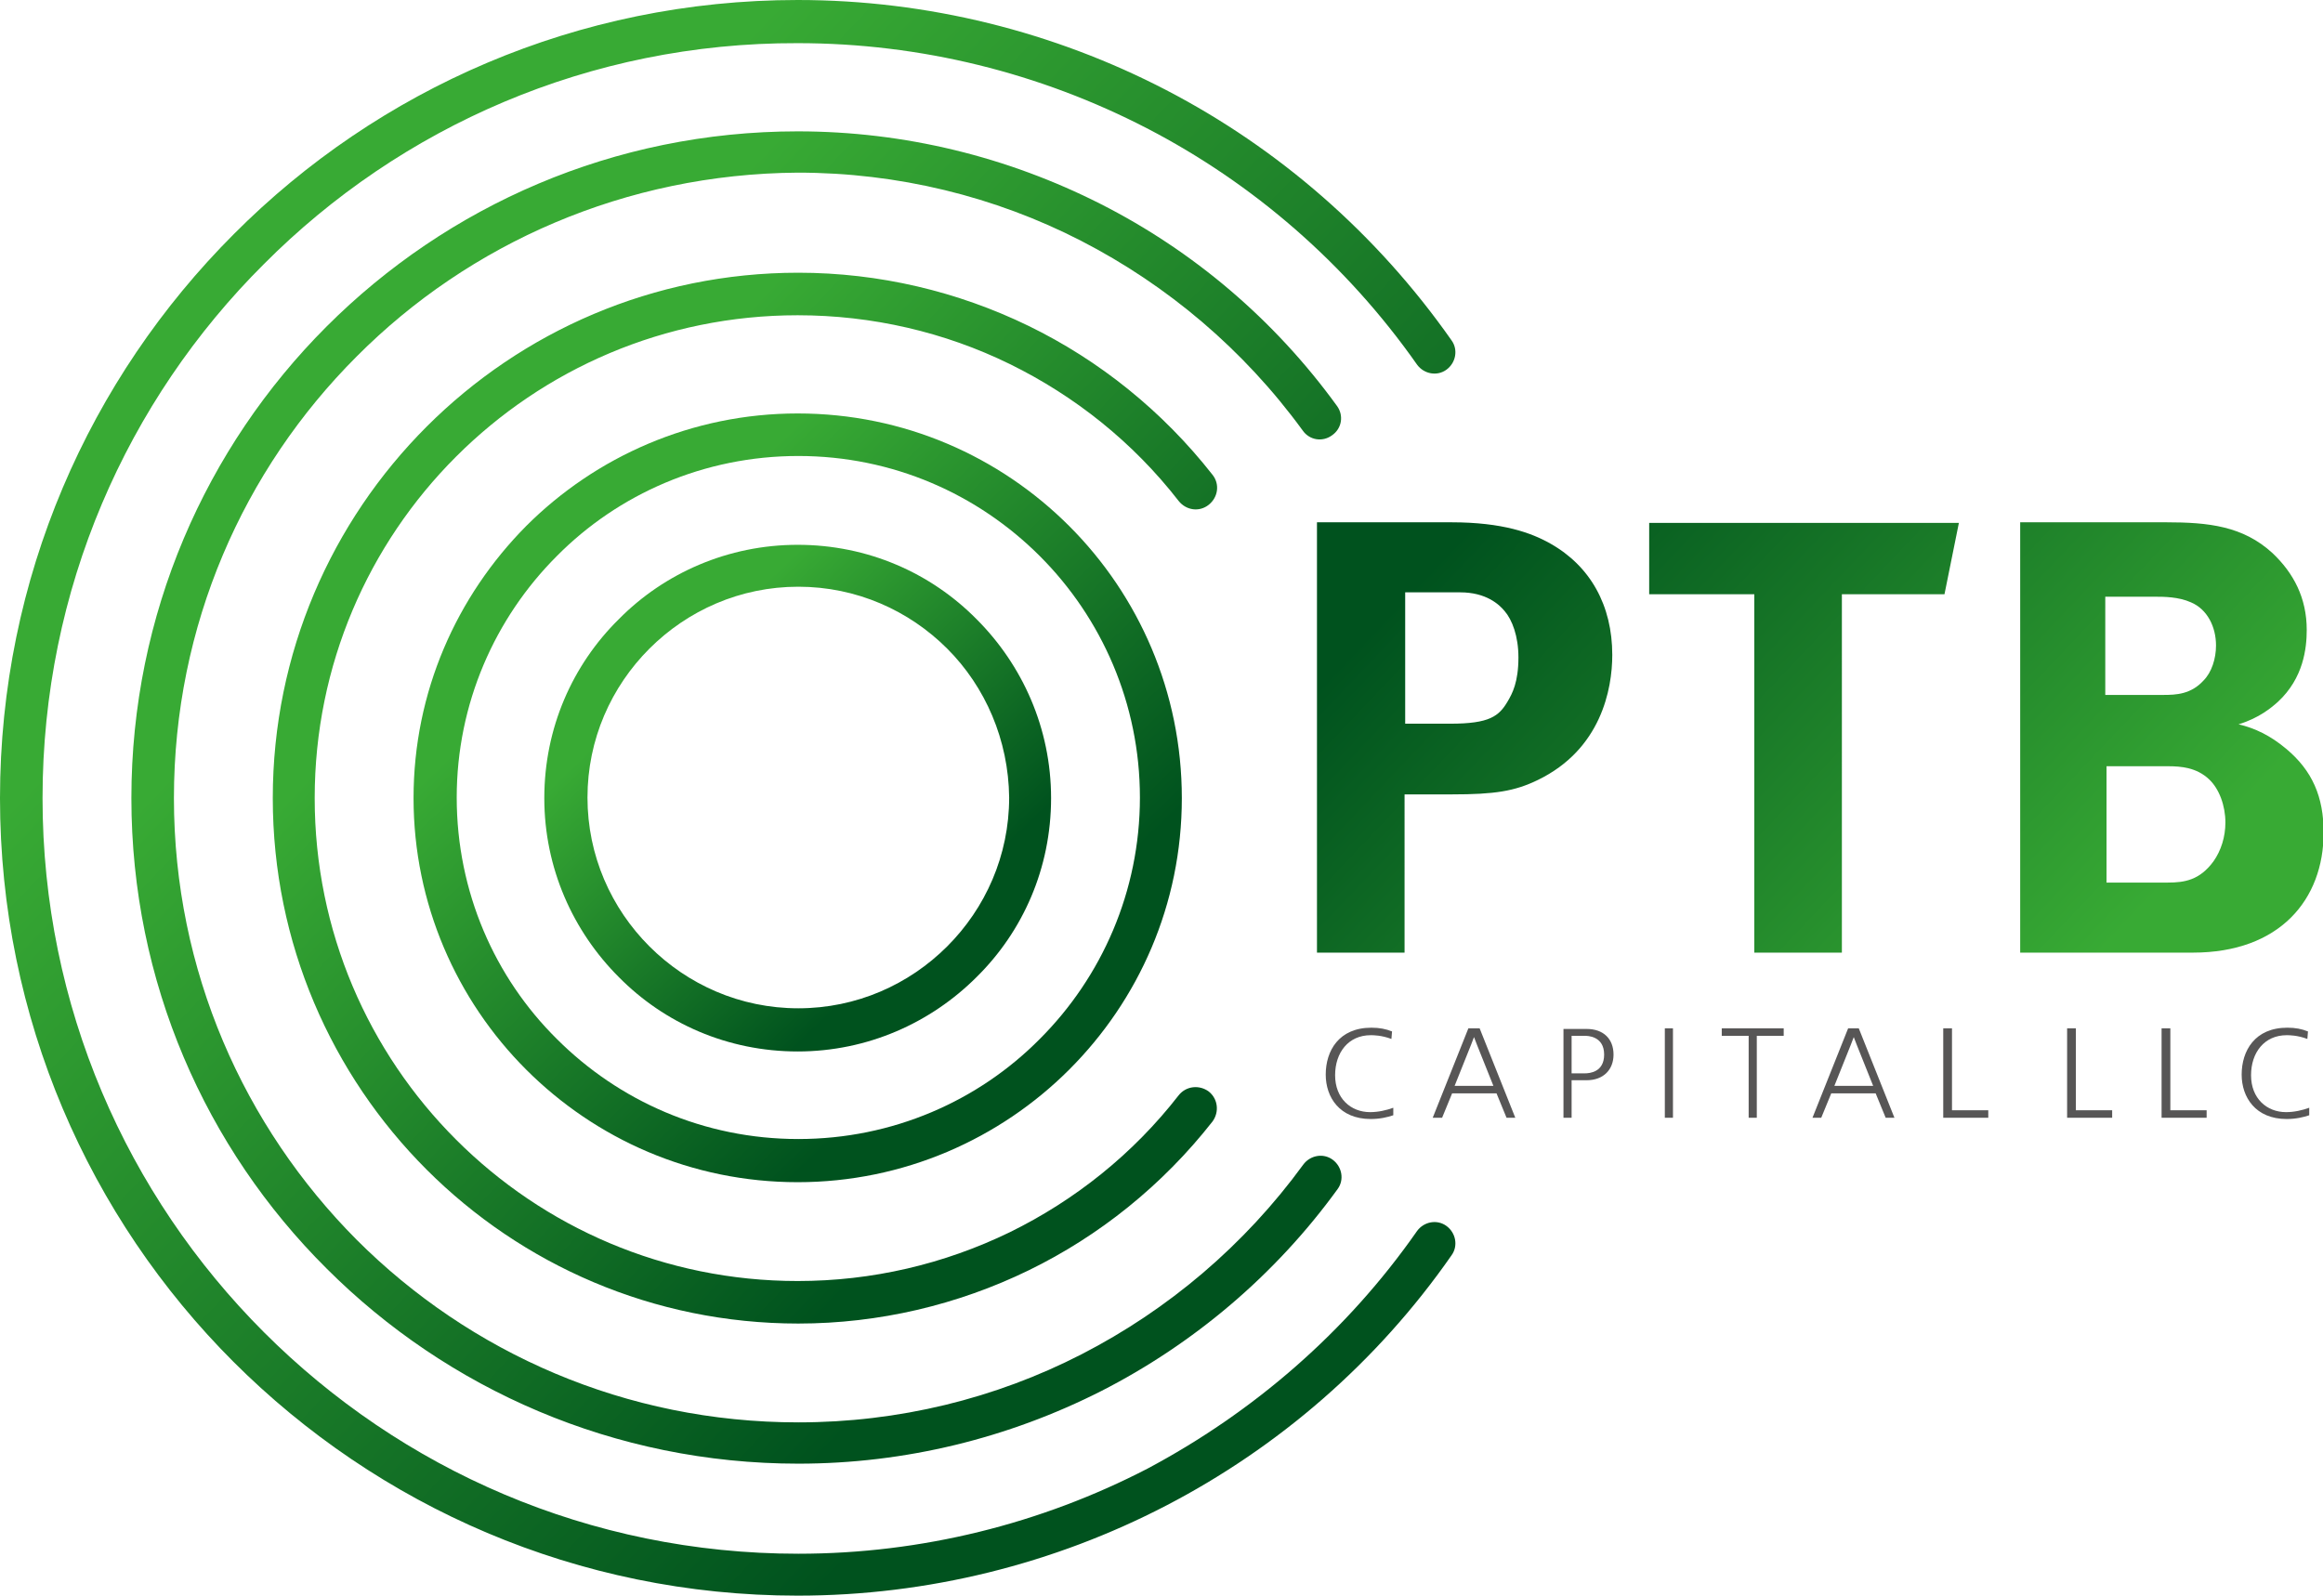
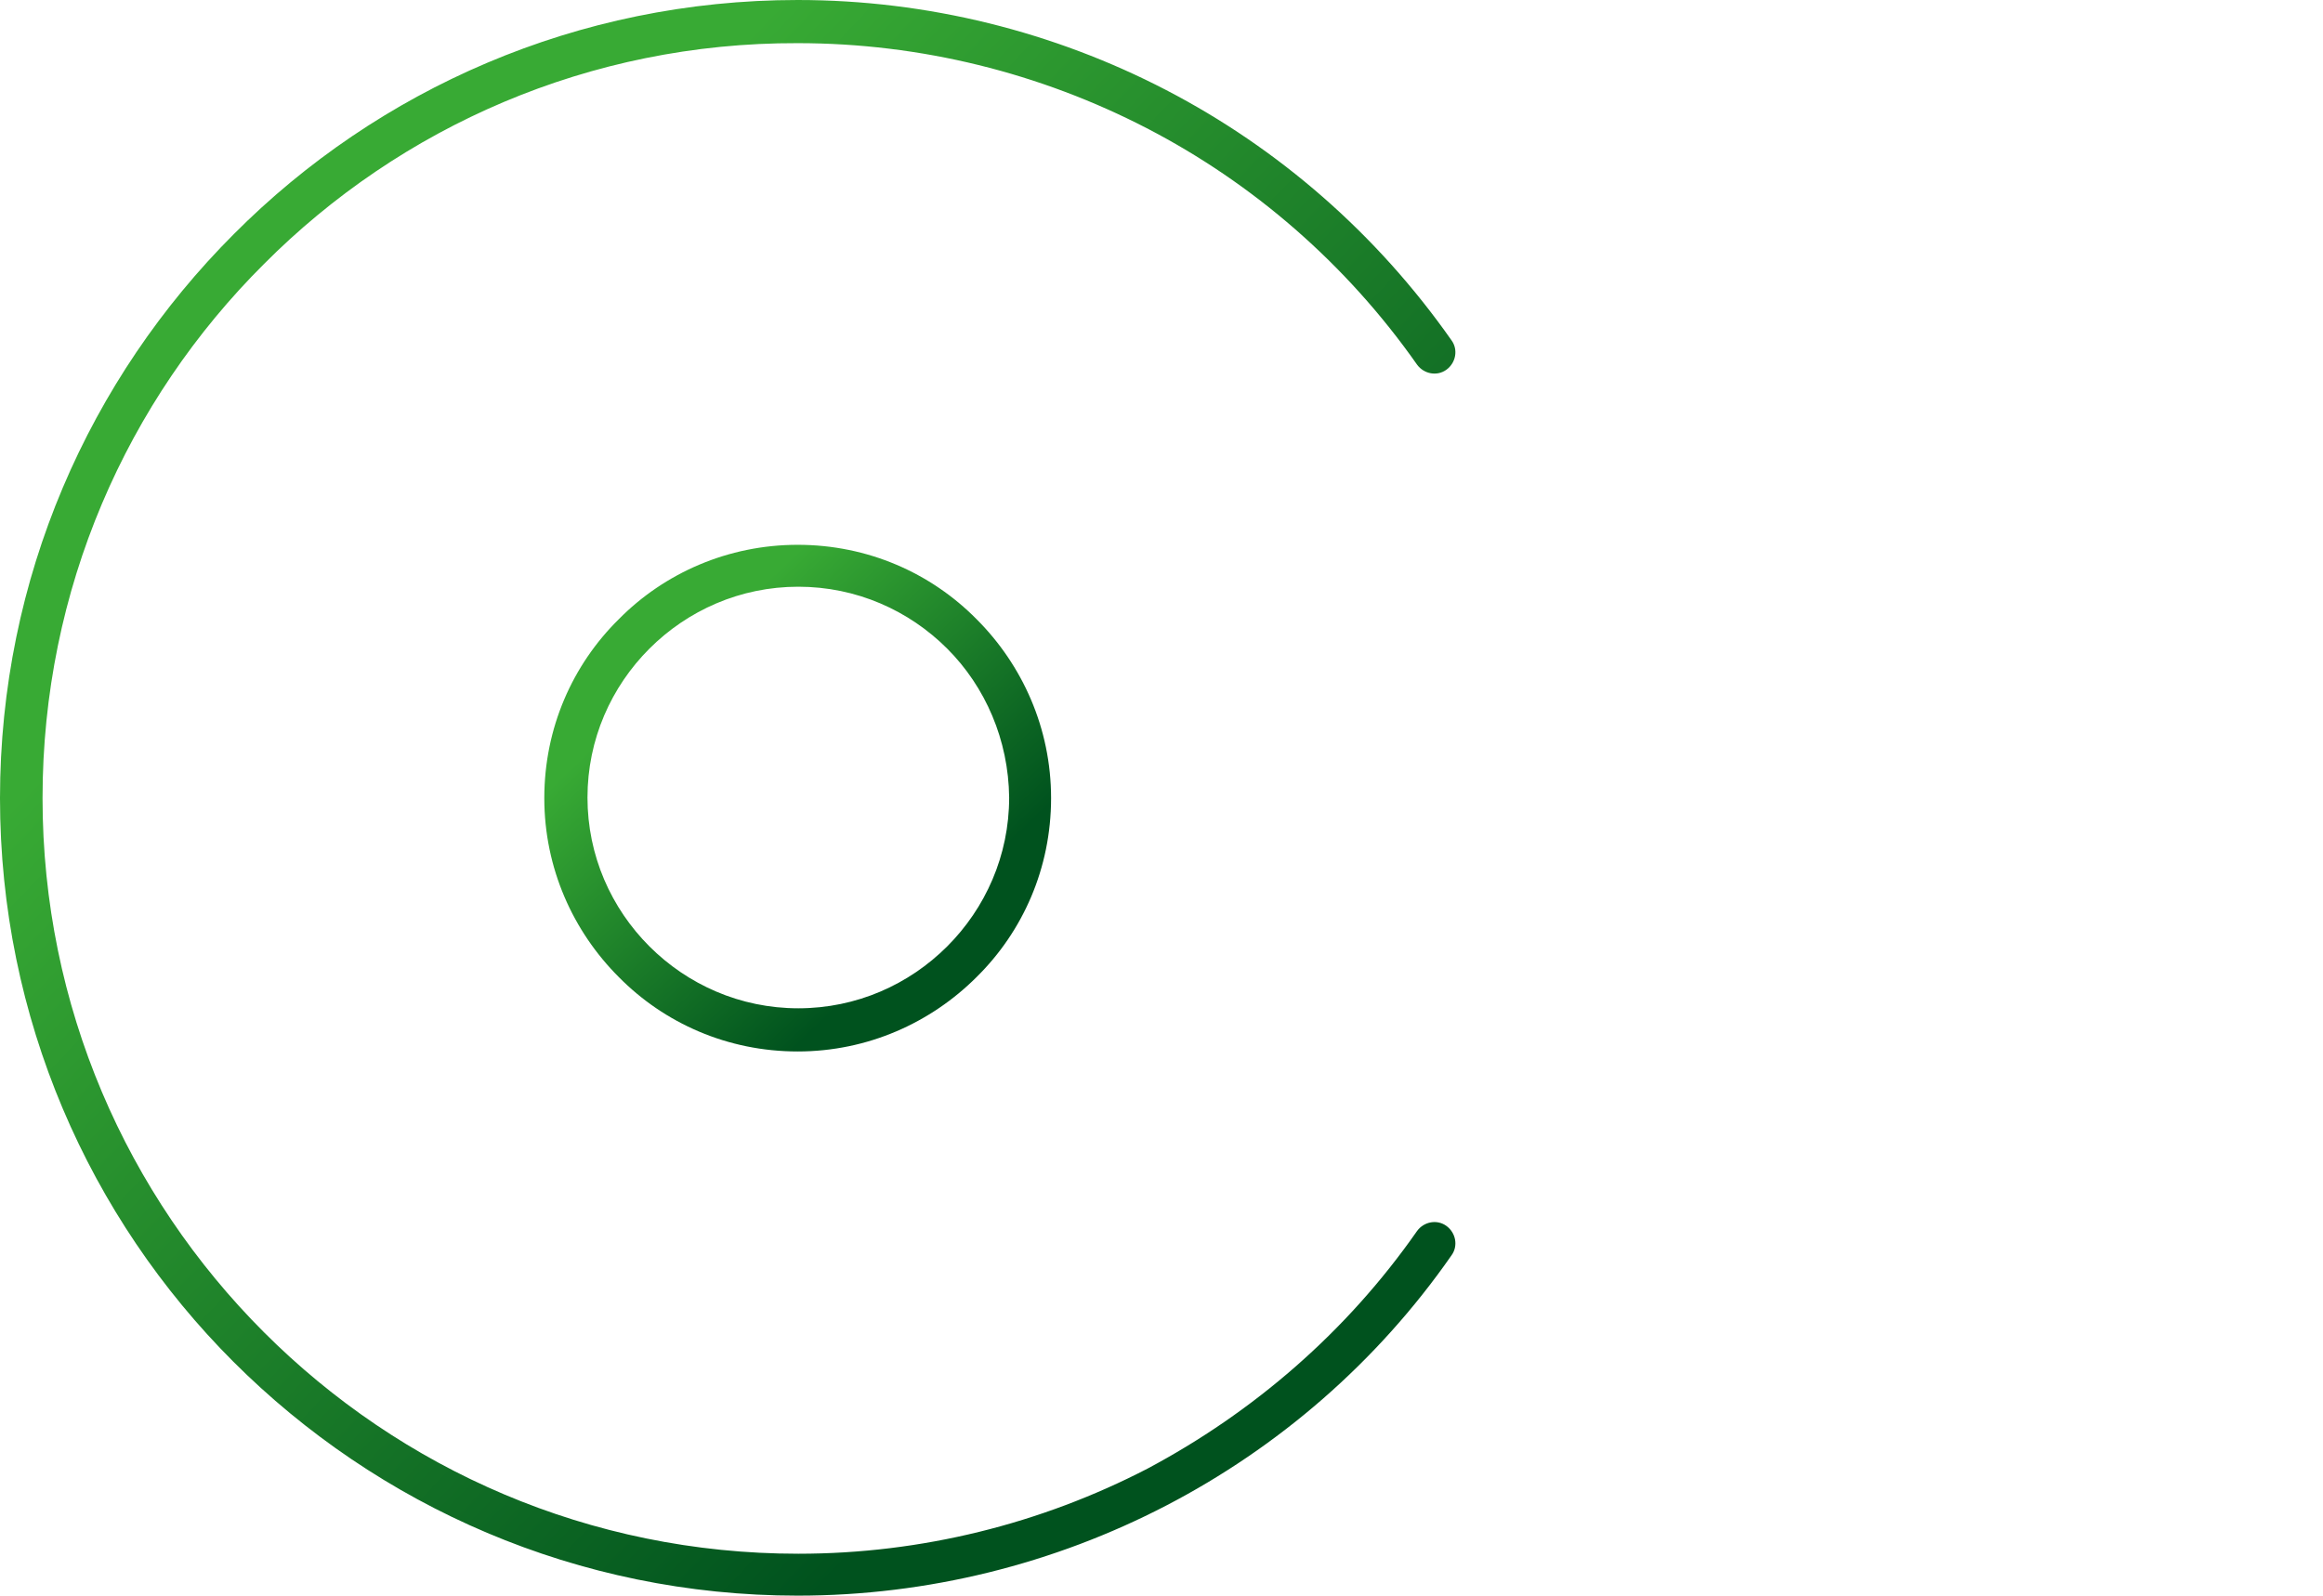
<svg xmlns="http://www.w3.org/2000/svg" id="_x31_" x="0px" y="0px" viewBox="0 0 371.3 255.1" style="enable-background:new 0 0 371.3 255.1;" xml:space="preserve">
  <style type="text/css"> .st0{fill-rule:evenodd;clip-rule:evenodd;fill:url(#SVGID_1_);} .st1{fill-rule:evenodd;clip-rule:evenodd;fill:url(#SVGID_2_);} .st2{fill-rule:evenodd;clip-rule:evenodd;fill:url(#SVGID_3_);} .st3{fill-rule:evenodd;clip-rule:evenodd;fill:url(#SVGID_4_);} .st4{fill-rule:evenodd;clip-rule:evenodd;fill:url(#SVGID_5_);} .st5{fill-rule:evenodd;clip-rule:evenodd;fill:url(#SVGID_6_);} .st6{fill-rule:evenodd;clip-rule:evenodd;fill:#575656;} </style>
  <g>
    <linearGradient id="SVGID_1_" gradientUnits="userSpaceOnUse" x1="107.774" y1="106.844" x2="147.318" y2="148.268">
      <stop offset="0" style="stop-color:#38AA34" />
      <stop offset="1" style="stop-color:#00521E" />
    </linearGradient>
    <path class="st0" d="M127.5,87.1c11.2,0,21.3,4.5,28.6,11.9c7.3,7.3,11.9,17.4,11.9,28.6c0,11.2-4.5,21.3-11.9,28.6 c-7.3,7.3-17.4,11.9-28.6,11.9c-11.2,0-21.3-4.5-28.6-11.9c-7.3-7.3-11.9-17.4-11.9-28.6c0-11.2,4.5-21.3,11.9-28.6 C106.2,91.6,116.4,87.1,127.5,87.1L127.5,87.1z M151.4,103.7c-6.1-6.1-14.5-9.9-23.8-9.9s-17.7,3.8-23.8,9.9 c-6.1,6.1-9.9,14.5-9.9,23.8c0,9.3,3.8,17.7,9.9,23.8c6.1,6.1,14.5,9.9,23.8,9.9s17.7-3.8,23.8-9.9c6.1-6.1,9.9-14.5,9.9-23.8 C161.2,118.3,157.5,109.8,151.4,103.7z" />
    <linearGradient id="SVGID_2_" gradientUnits="userSpaceOnUse" x1="97.544" y1="96.128" x2="157.562" y2="158.999">
      <stop offset="0" style="stop-color:#38AA34" />
      <stop offset="1" style="stop-color:#00521E" />
    </linearGradient>
-     <path class="st1" d="M127.5,66.1c17,0,32.3,6.9,43.4,18c11.1,11.1,18,26.5,18,43.5c0,17-6.9,32.3-18,43.4 c-11.1,11.1-26.5,18-43.4,18c-17,0-32.3-6.9-43.4-18c-11.1-11.1-18-26.5-18-43.4c0-17,6.9-32.3,18-43.5 C95.2,73,110.6,66.1,127.5,66.1L127.5,66.1z M166.2,88.9c-9.9-9.9-23.5-16-38.6-16s-28.8,6.1-38.6,16c-9.9,9.9-16,23.6-16,38.6 c0,15.1,6.1,28.8,16,38.6c9.9,9.9,23.5,16,38.6,16s28.8-6.1,38.6-16c9.9-9.9,16-23.6,16-38.6C182.2,112.5,176.1,98.8,166.2,88.9z" />
    <linearGradient id="SVGID_3_" gradientUnits="userSpaceOnUse" x1="84.272" y1="86.844" x2="170.826" y2="168.285">
      <stop offset="0" style="stop-color:#38AA34" />
      <stop offset="1" style="stop-color:#00521E" />
    </linearGradient>
-     <path class="st2" d="M188.4,175.1c1.2-1.5,3.3-1.7,4.8-0.6c1.5,1.2,1.7,3.3,0.6,4.8c-8,10.2-18.1,18.3-29.4,23.8 c-11.3,5.5-23.9,8.5-36.8,8.5c-23.2,0-44.2-9.4-59.4-24.6c-15.2-15.2-24.6-36.2-24.6-59.4c0-23.2,9.4-44.2,24.6-59.4 c15.2-15.2,36.2-24.6,59.4-24.6c12.9,0,25.5,3,36.8,8.5c11.3,5.5,21.4,13.6,29.4,23.8c1.2,1.5,0.9,3.6-0.6,4.8 c-1.5,1.2-3.6,0.9-4.8-0.6c-7.3-9.4-16.6-16.8-27-21.9c-10.4-5.1-22-7.8-33.9-7.8c-21.3,0-40.6,8.6-54.6,22.6 c-14,14-22.6,33.3-22.6,54.6c0,21.3,8.6,40.6,22.6,54.6c14,14,33.3,22.6,54.6,22.6c11.9,0,23.4-2.7,33.9-7.8 C171.8,191.9,181.1,184.5,188.4,175.1z" />
    <linearGradient id="SVGID_4_" gradientUnits="userSpaceOnUse" x1="72.915" y1="75.621" x2="182.195" y2="179.511">
      <stop offset="0" style="stop-color:#38AA34" />
      <stop offset="1" style="stop-color:#00521E" />
    </linearGradient>
-     <path class="st3" d="M208.3,186.2c1.1-1.5,3.2-1.9,4.7-0.8c1.5,1.1,1.9,3.2,0.8,4.7c-10,13.8-23.1,24.8-37.8,32.3 c-14.8,7.5-31.3,11.6-48.4,11.6c-29.4,0-56.1-11.9-75.4-31.2C32.9,183.6,21,157,21,127.6c0-29.4,11.9-56.1,31.2-75.4 C71.5,32.9,98.1,21,127.5,21c17.1,0,33.6,4.1,48.4,11.6c14.8,7.5,27.8,18.5,37.8,32.3c1.1,1.5,0.8,3.6-0.8,4.7 c-1.5,1.1-3.6,0.8-4.7-0.8c-9.4-12.9-21.6-23.2-35.4-30.3c-13.8-7.1-29.3-10.9-45.3-10.9C100,27.8,75,38.9,57,57 c-18.1,18.1-29.2,43-29.2,70.6c0,27.6,11.2,52.5,29.2,70.6c18.1,18.1,43,29.2,70.6,29.2c16,0,31.5-3.8,45.3-10.9 C186.7,209.4,198.9,199.1,208.3,186.2z" />
    <linearGradient id="SVGID_5_" gradientUnits="userSpaceOnUse" x1="62.318" y1="65.251" x2="192.785" y2="189.883">
      <stop offset="0" style="stop-color:#38AA34" />
      <stop offset="1" style="stop-color:#00521E" />
    </linearGradient>
    <path class="st4" d="M226.5,196.8c1.1-1.5,3.2-1.9,4.7-0.8c1.5,1.1,1.9,3.2,0.8,4.7c-11.9,17.1-27.7,30.7-45.6,40 c-17.9,9.3-38.1,14.4-58.9,14.4c-35.2,0-67.1-14.3-90.2-37.4C14.3,194.7,0,162.8,0,127.6c0-35.2,14.3-67.1,37.4-90.2 C60.4,14.3,92.3,0,127.5,0c20.8,0,41,5.1,58.9,14.4c17.9,9.3,33.6,22.9,45.6,40c1.1,1.5,0.7,3.6-0.8,4.7c-1.5,1.1-3.6,0.7-4.7-0.8 c-11.3-16.1-26.2-29-43.2-37.8c-17-8.8-36.1-13.6-55.8-13.6C94.2,6.8,64,20.3,42.2,42.2C20.3,64,6.8,94.2,6.8,127.6 c0,33.3,13.5,63.5,35.4,85.4c21.9,21.9,52,35.4,85.4,35.4c19.7,0,38.8-4.8,55.8-13.6C200.3,225.8,215.2,213,226.5,196.8z" />
    <linearGradient id="SVGID_6_" gradientUnits="userSpaceOnUse" x1="328.522" y1="160.011" x2="241.472" y2="77.387">
      <stop offset="0" style="stop-color:#38AA34" />
      <stop offset="1" style="stop-color:#00521E" />
    </linearGradient>
-     <path class="st5" d="M210.5,83.6v68.7h14V127h7.6c6.8,0,10-0.5,13.7-2.3c10.1-4.9,11.9-14.5,11.9-20c0-7.9-3.5-14.2-9.9-17.8 c-3-1.7-7.6-3.4-15.8-3.4H210.5L210.5,83.6z M224.6,115.7v-21h8.8c4.1,0,6.2,1.9,7.1,3c1.2,1.4,2.2,4,2.2,7.4c0,4-1,5.8-1.7,7 c-1.4,2.4-2.9,3.6-9.2,3.6H224.6L224.6,115.7z M313.1,83.6h-49.5V95h16.8v57.3h14V95h16.4L313.1,83.6L313.1,83.6z M322.9,83.6v68.7 h27.6c13.9,0,20.9-8.5,20.9-19.2c0-5.7-1.8-9.9-6-13.4c-2.5-2.1-5-3.3-7.6-3.9c3.3-1,5.3-2.7,6.3-3.6c4.1-3.8,4.6-8.6,4.6-11.5 c0-5.1-2.1-9.1-5.5-12.3c-4.7-4.3-10.2-4.9-17-4.9H322.9L322.9,83.6z M336.5,95.4h8c1.3,0,3.7,0,5.7,0.9c2.6,1.1,4,3.9,4,6.9 c0,2.1-0.7,4.3-2,5.6c-2,2.2-4.4,2.3-6.4,2.3h-9.3V95.4L336.5,95.4z M336.7,141.1v-18.6h9.8c2.1,0,4.6,0.2,6.6,2.1 c1.6,1.5,2.6,4.2,2.6,6.9c0,2.3-0.7,4.5-1.9,6.2c-2.2,3-4.6,3.4-7.3,3.4H336.7z" />
-     <path class="st6" d="M222.7,177.1c-1.1,0.4-2.4,0.7-3.7,0.7c-3.1,0-5.6-2.2-5.6-5.9c0-3.6,2.1-6.4,5.7-6.4c0.4,0,1.7,0,3.3,0.6 l0.1-1.2c-1-0.4-2-0.6-3.3-0.6c-5.2,0-7.3,3.7-7.3,7.5c0,3.6,2.2,7.1,7.2,7.1c1.5,0,2.7-0.3,3.6-0.6V177.1L222.7,177.1z M234.7,164.4l-5.7,14.3h1.5l1.6-3.9h7.1l1.6,3.9h1.4l-5.7-14.3H234.7L234.7,164.4z M235.6,165.8l0.5,1.3l2.6,6.5h-6.2l2.6-6.5 L235.6,165.8L235.6,165.8L235.6,165.8z M249.9,164.4v14.3h1.3v-6h2.4c2.7,0,4.3-1.7,4.3-4.1c0-2.5-1.6-4.1-4.3-4.1H249.9 L249.9,164.4z M251.2,165.6h2.1c0.4,0,3.1,0,3.1,3c0,2.8-2.3,3-3.1,3h-2.1V165.6L251.2,165.6z M266.1,164.4v14.3h1.3v-14.3H266.1 L266.1,164.4z M275.2,164.4v1.2h4.3v13.1h1.3v-13.1h4.3v-1.2H275.2L275.2,164.4z M295.4,164.4l-5.7,14.3h1.4l1.6-3.9h7.1l1.6,3.9 h1.4l-5.7-14.3H295.4L295.4,164.4z M296.3,165.8l0.5,1.3l2.6,6.5h-6.2l2.6-6.5L296.3,165.8L296.3,165.8L296.3,165.8z M310.6,164.4 v14.3h7.2v-1.2H312v-13.1H310.6L310.6,164.4z M330.4,164.4v14.3h7.2v-1.2h-5.8v-13.1H330.4L330.4,164.4z M345.5,164.4v14.3h7.2 v-1.2h-5.8v-13.1H345.5L345.5,164.4z M369.1,177.1c-1.1,0.4-2.4,0.7-3.7,0.7c-3.1,0-5.6-2.2-5.6-5.9c0-3.6,2.1-6.4,5.7-6.4 c0.4,0,1.7,0,3.3,0.6l0.1-1.2c-1-0.4-2-0.6-3.3-0.6c-5.2,0-7.3,3.7-7.3,7.5c0,3.6,2.2,7.1,7.2,7.1c1.5,0,2.7-0.3,3.6-0.6V177.1z" />
  </g>
</svg>